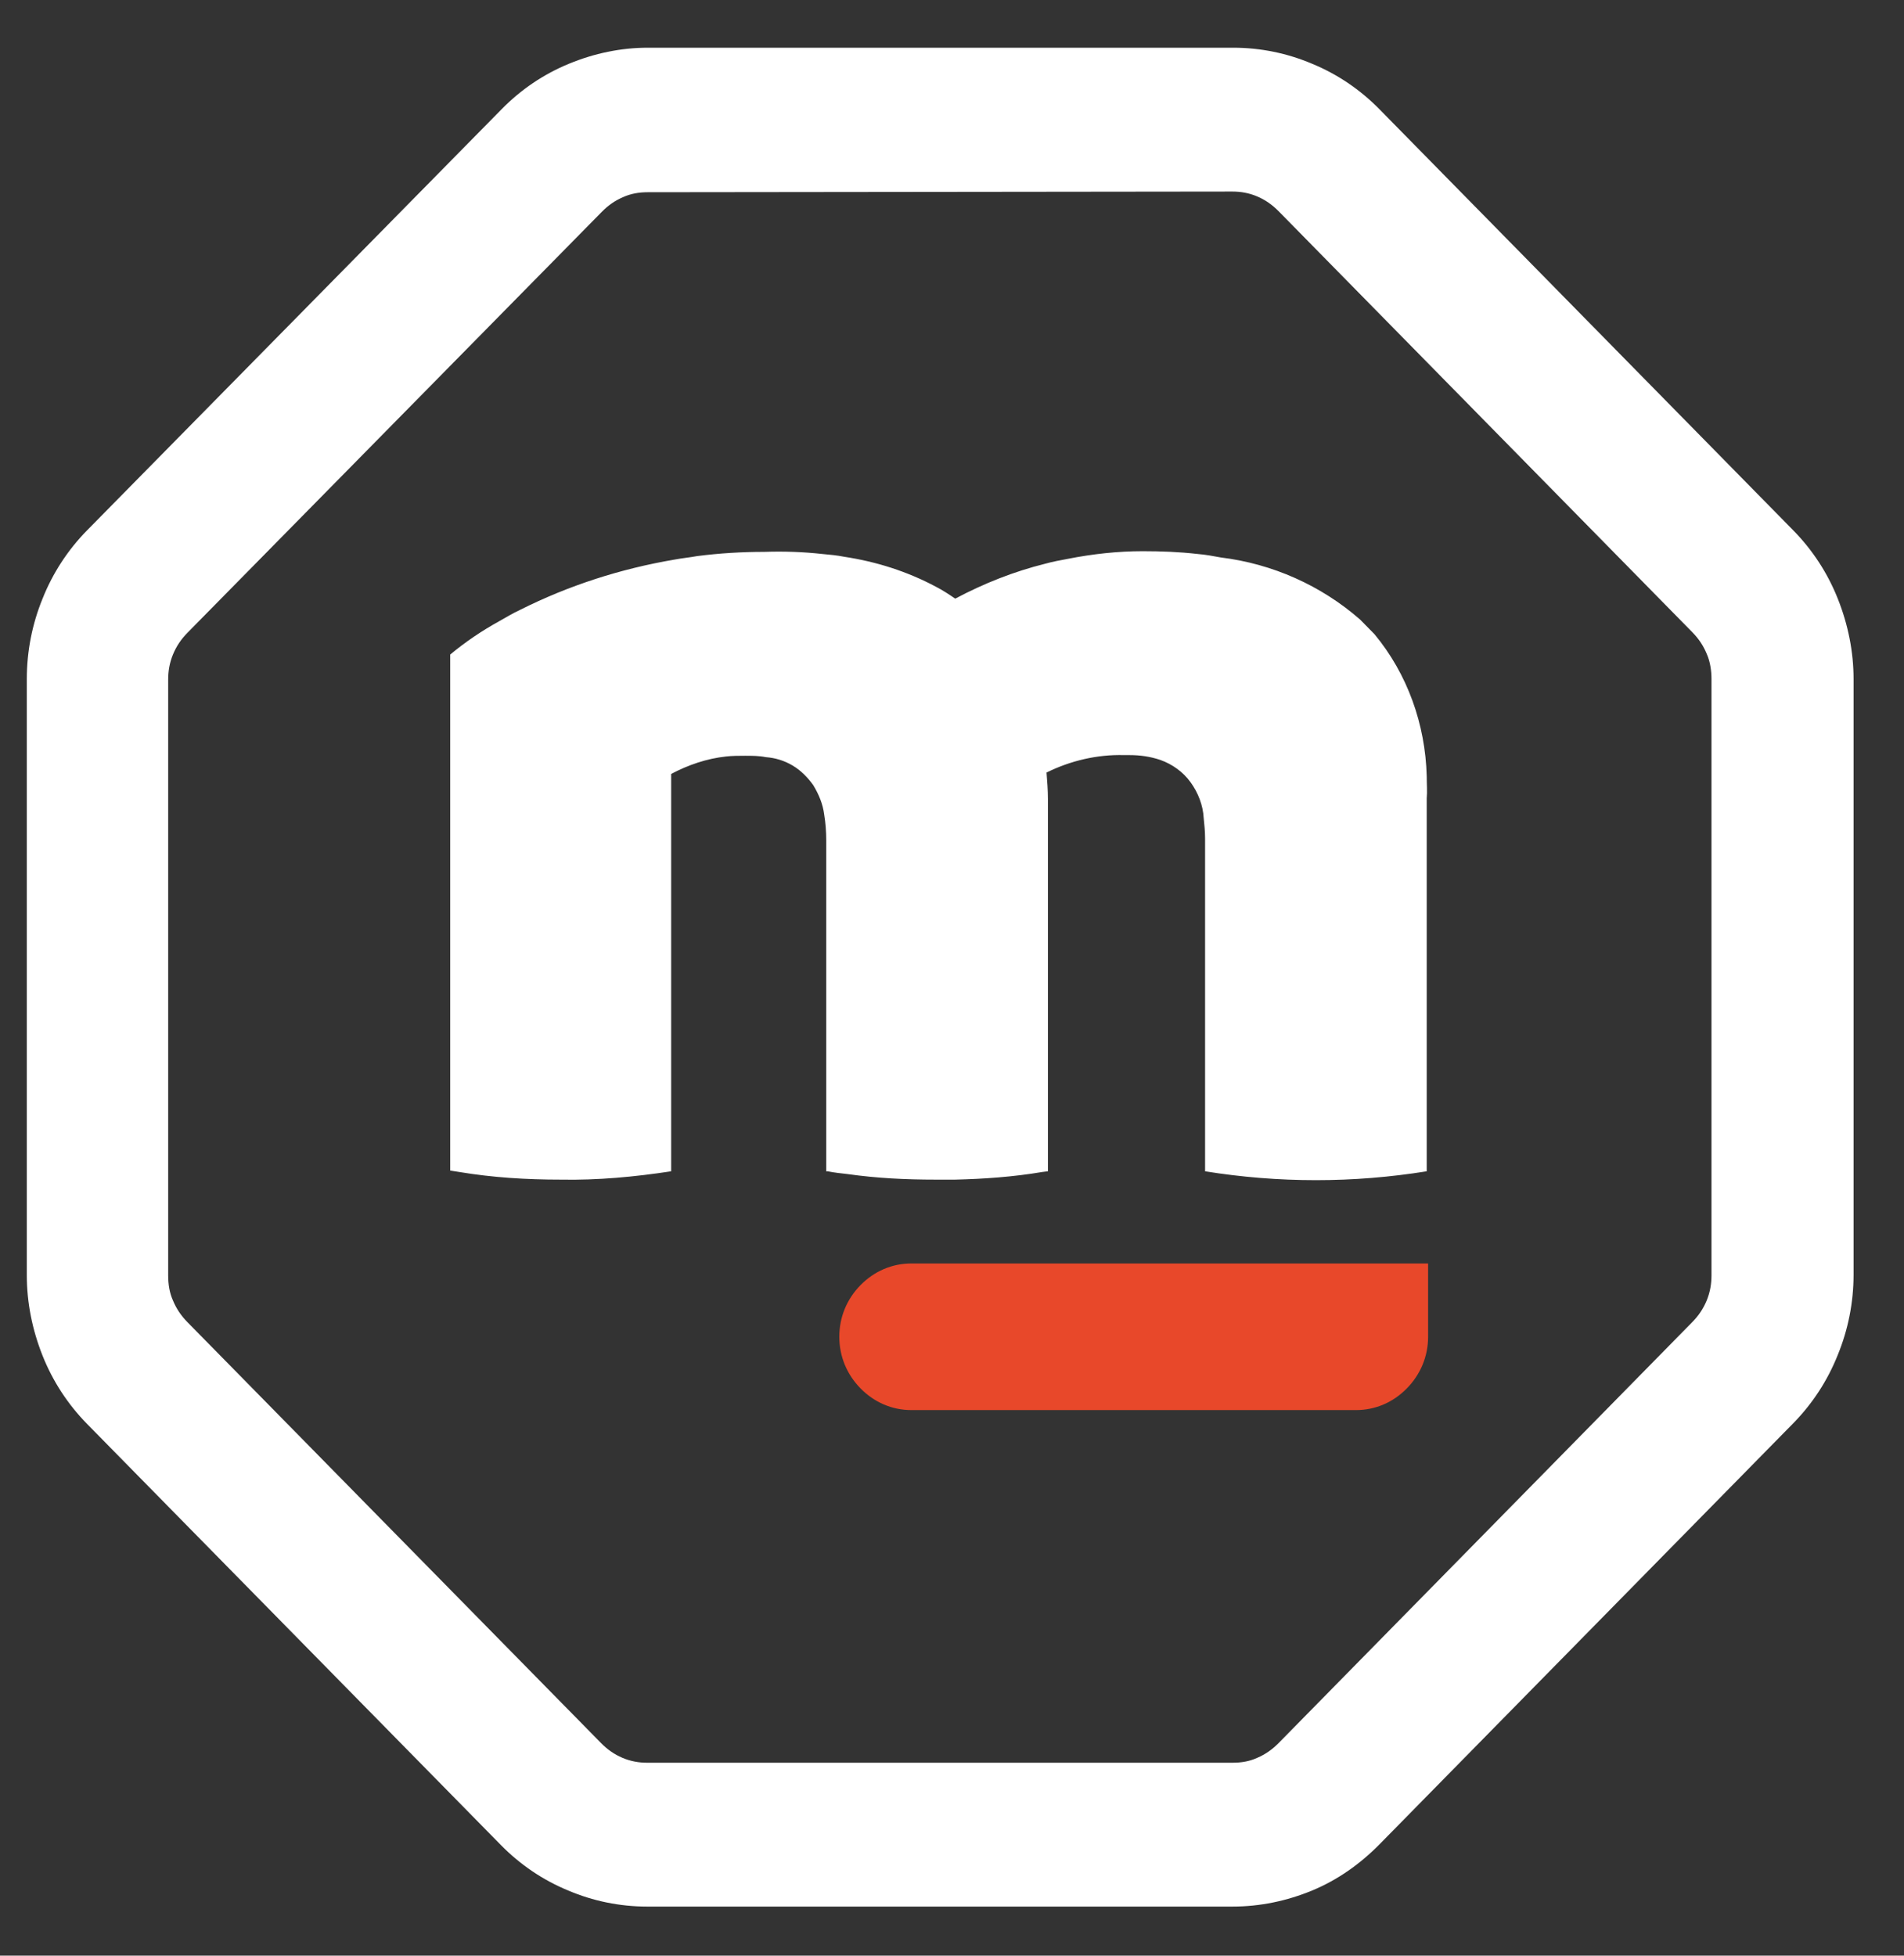
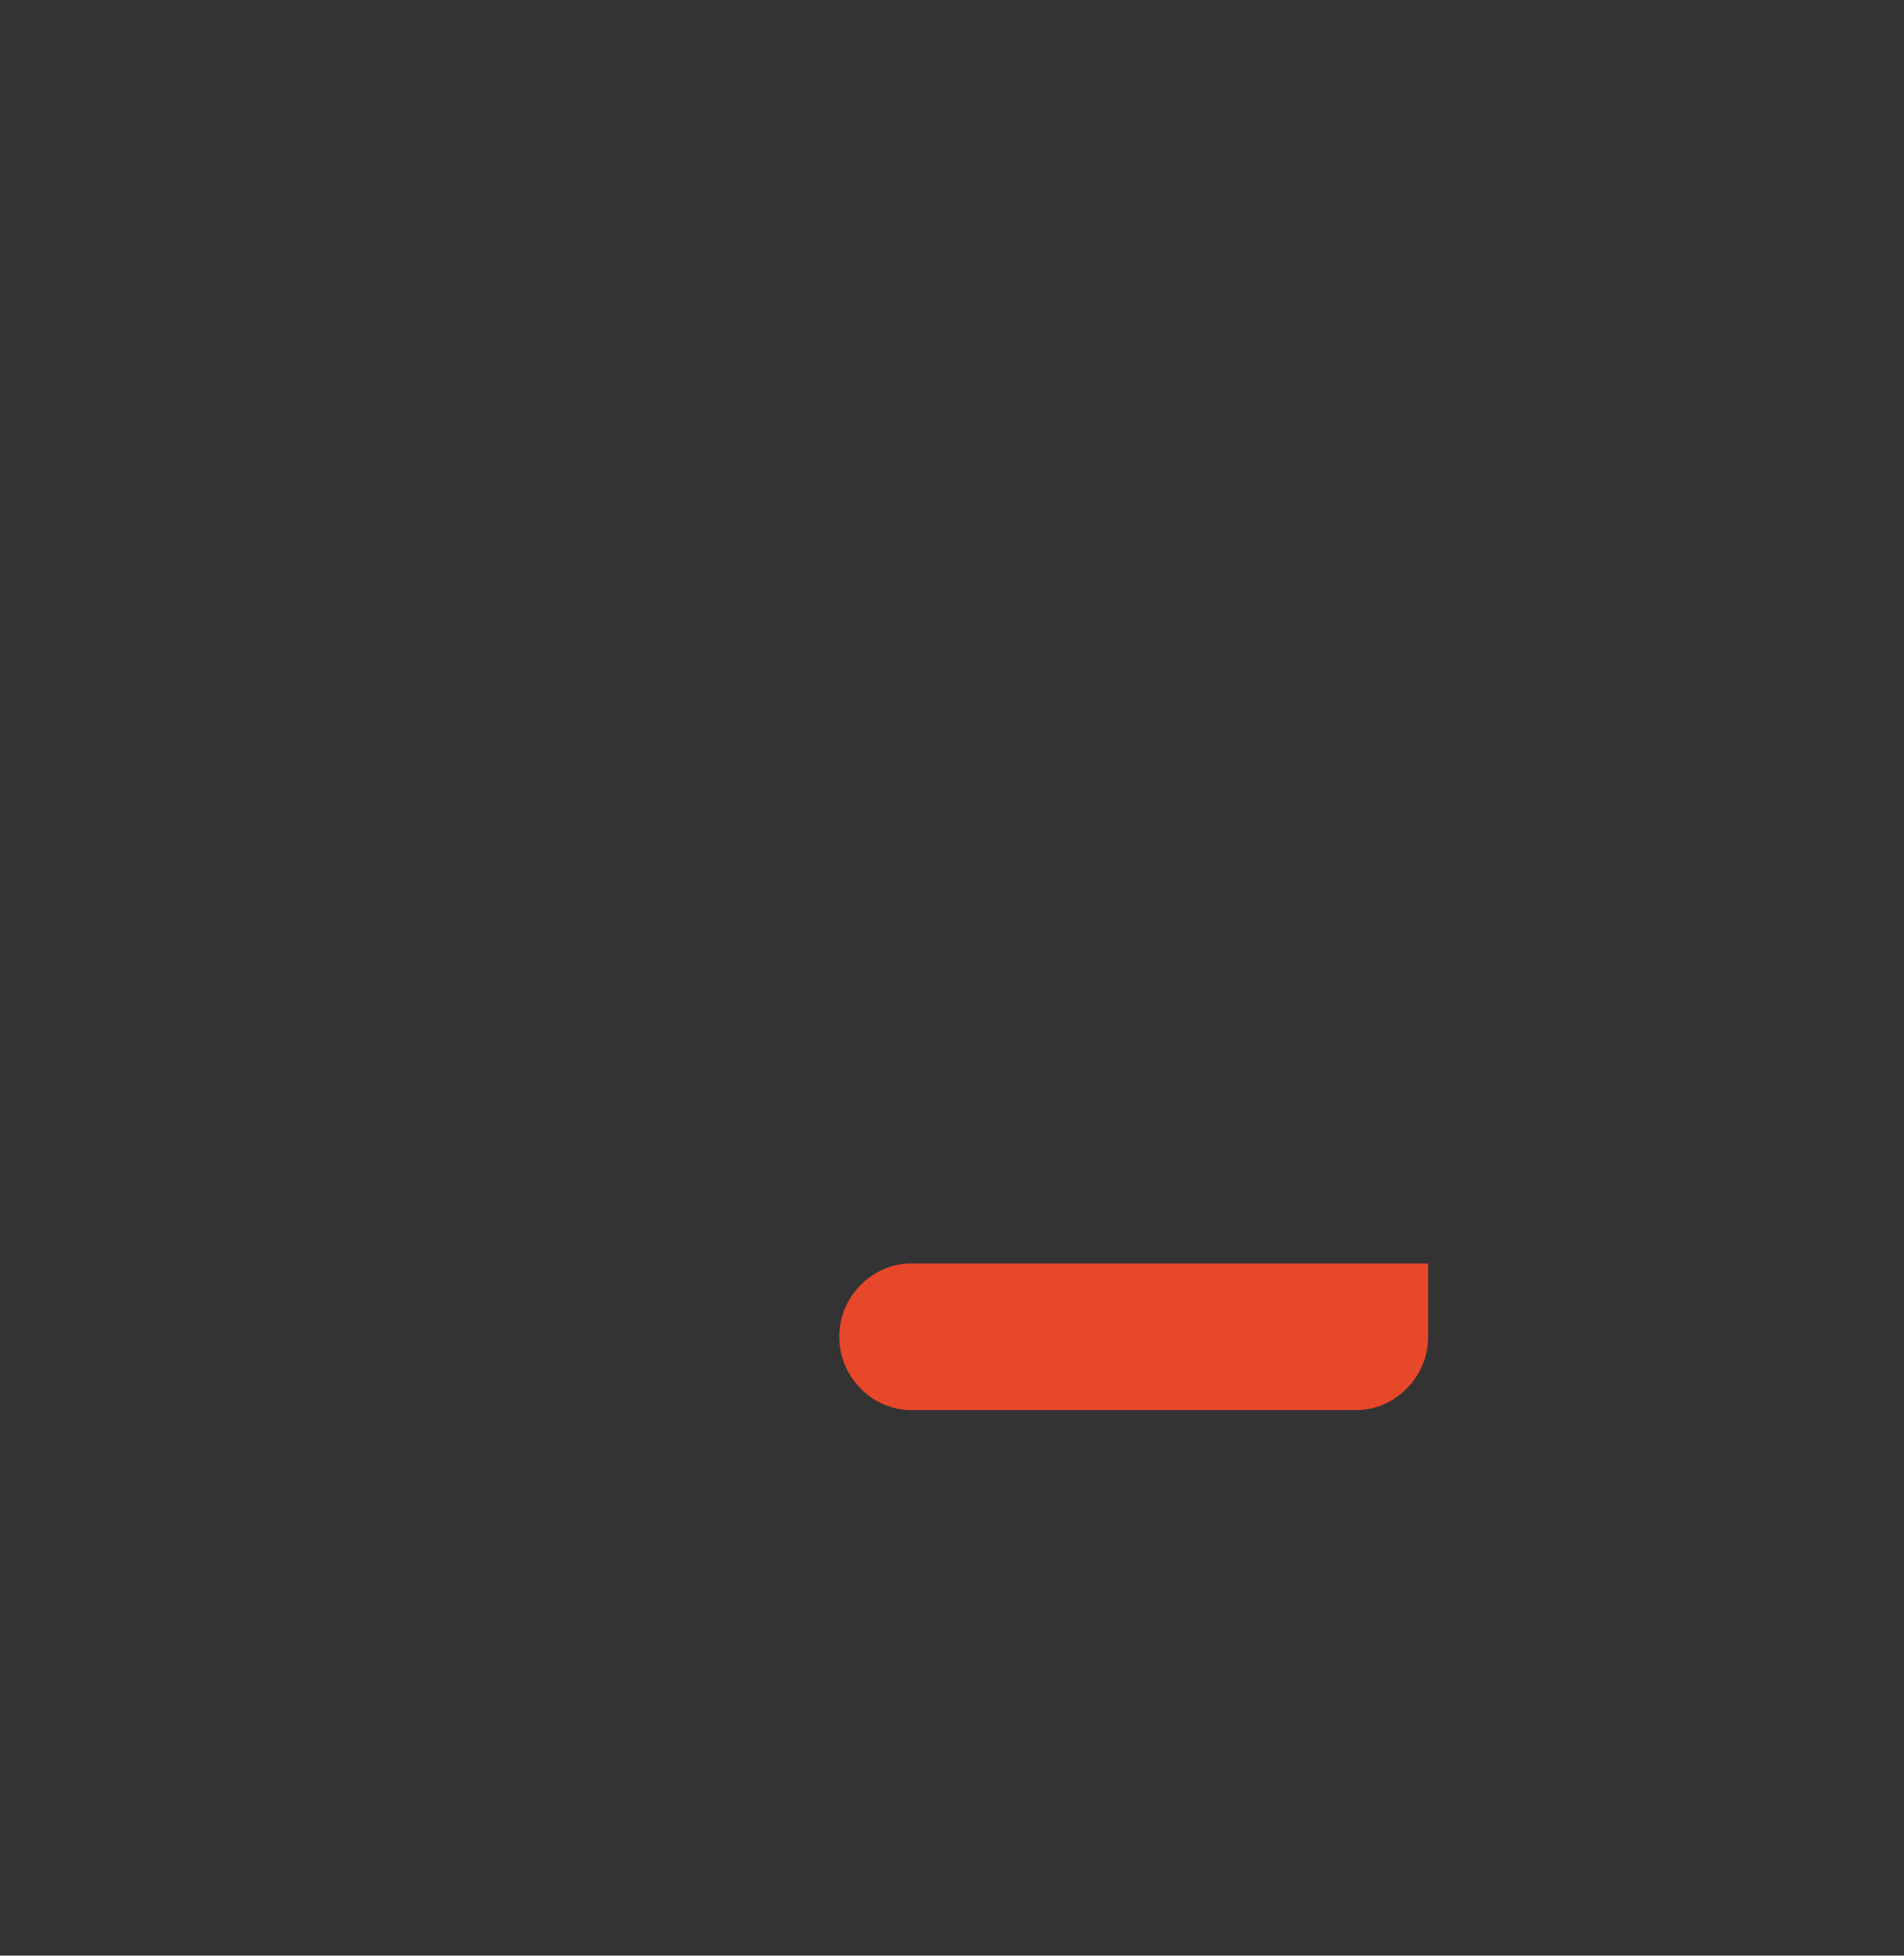
<svg xmlns="http://www.w3.org/2000/svg" width="37" height="38" viewBox="0 0 37 38" fill="none">
  <rect x="0" y="0" width="37" height="38" fill="#333333" stroke="none" />
-   <path d="M23.951 37.046H12.576C12.042 37.046 11.522 36.938 11.042 36.734C10.549 36.531 10.109 36.232 9.735 35.852L1.694 27.67C1.321 27.29 1.027 26.843 0.827 26.341C0.627 25.839 0.521 25.309 0.521 24.78V13.193C0.521 12.65 0.627 12.121 0.827 11.632C1.027 11.13 1.321 10.682 1.694 10.303L9.749 2.121C10.122 1.741 10.562 1.442 11.056 1.239C11.549 1.035 12.069 0.927 12.589 0.927H23.964C24.498 0.927 25.018 1.035 25.498 1.239C25.991 1.442 26.431 1.741 26.805 2.121L34.846 10.303C35.219 10.682 35.513 11.13 35.713 11.632C35.913 12.134 36.02 12.664 36.02 13.193V24.767C36.02 25.309 35.913 25.839 35.713 26.327C35.513 26.829 35.219 27.277 34.846 27.657L26.805 35.839C26.431 36.218 25.991 36.531 25.498 36.734C25.005 36.938 24.484 37.046 23.951 37.046ZM12.589 3.735C12.416 3.735 12.256 3.763 12.109 3.83C11.949 3.898 11.816 3.993 11.696 4.115L3.641 12.297C3.521 12.419 3.428 12.555 3.361 12.718C3.294 12.881 3.268 13.043 3.268 13.206V24.78C3.268 24.957 3.294 25.119 3.361 25.269C3.428 25.431 3.521 25.567 3.641 25.689L11.682 33.871C11.802 33.993 11.936 34.088 12.096 34.156C12.256 34.224 12.416 34.251 12.576 34.251H23.951C24.124 34.251 24.284 34.224 24.431 34.156C24.591 34.088 24.724 33.993 24.845 33.871L32.886 25.689C33.006 25.567 33.099 25.431 33.166 25.269C33.233 25.106 33.259 24.943 33.259 24.78V13.193C33.259 13.03 33.233 12.854 33.166 12.704C33.099 12.541 33.006 12.406 32.886 12.284L24.845 4.102C24.724 3.98 24.591 3.885 24.431 3.817C24.271 3.749 24.111 3.722 23.951 3.722L12.589 3.735Z" fill="white" />
-   <path d="M27.725 15.513V22.759C26.298 22.989 24.845 22.989 23.418 22.759V16.286C23.418 16.151 23.404 16.029 23.391 15.893C23.378 15.649 23.284 15.404 23.137 15.201C22.991 14.997 22.777 14.848 22.551 14.767C22.351 14.699 22.151 14.672 21.951 14.672H21.844C21.324 14.658 20.804 14.78 20.337 15.011C20.35 15.187 20.364 15.35 20.364 15.527V22.759L20.257 22.772C19.697 22.867 19.123 22.908 18.563 22.921H18.177C17.603 22.921 17.043 22.894 16.47 22.813C16.35 22.799 16.216 22.786 16.083 22.759H16.056V16.327C16.056 16.164 16.043 15.988 16.016 15.825C15.99 15.621 15.91 15.431 15.803 15.255C15.696 15.106 15.563 14.97 15.403 14.875C15.243 14.78 15.069 14.726 14.883 14.712C14.749 14.685 14.616 14.685 14.483 14.685C14.363 14.685 14.229 14.685 14.109 14.699C13.736 14.739 13.376 14.862 13.043 15.038V22.759C12.336 22.867 11.616 22.935 10.896 22.921C10.229 22.921 9.575 22.881 8.922 22.772L8.749 22.745V12.718C9.042 12.474 9.362 12.257 9.709 12.066C9.829 11.999 9.962 11.917 10.109 11.849C11.056 11.374 12.069 11.049 13.109 10.873C13.256 10.845 13.403 10.832 13.549 10.805C13.976 10.75 14.416 10.723 14.856 10.723C15.23 10.71 15.603 10.723 15.976 10.764C16.123 10.777 16.27 10.791 16.403 10.818C17.03 10.913 17.63 11.103 18.19 11.402C18.323 11.47 18.443 11.551 18.563 11.632C19.123 11.334 19.71 11.103 20.31 10.954C20.457 10.913 20.604 10.886 20.75 10.859C21.23 10.764 21.724 10.71 22.204 10.71C22.564 10.71 22.911 10.723 23.271 10.764C23.431 10.777 23.578 10.805 23.724 10.832C24.724 10.954 25.671 11.374 26.431 12.039C26.525 12.134 26.618 12.229 26.711 12.324C27.352 13.098 27.698 14.075 27.725 15.079C27.725 15.242 27.738 15.377 27.725 15.513Z" fill="white" />
  <path d="M27.752 25.974C27.752 26.354 27.605 26.707 27.338 26.978C27.072 27.25 26.725 27.399 26.351 27.399H17.71C17.337 27.399 16.99 27.25 16.723 26.978C16.456 26.707 16.31 26.354 16.31 25.974C16.31 25.594 16.456 25.241 16.723 24.97C16.99 24.699 17.337 24.55 17.71 24.55H27.752V25.974Z" fill="#E8482A" />
</svg>